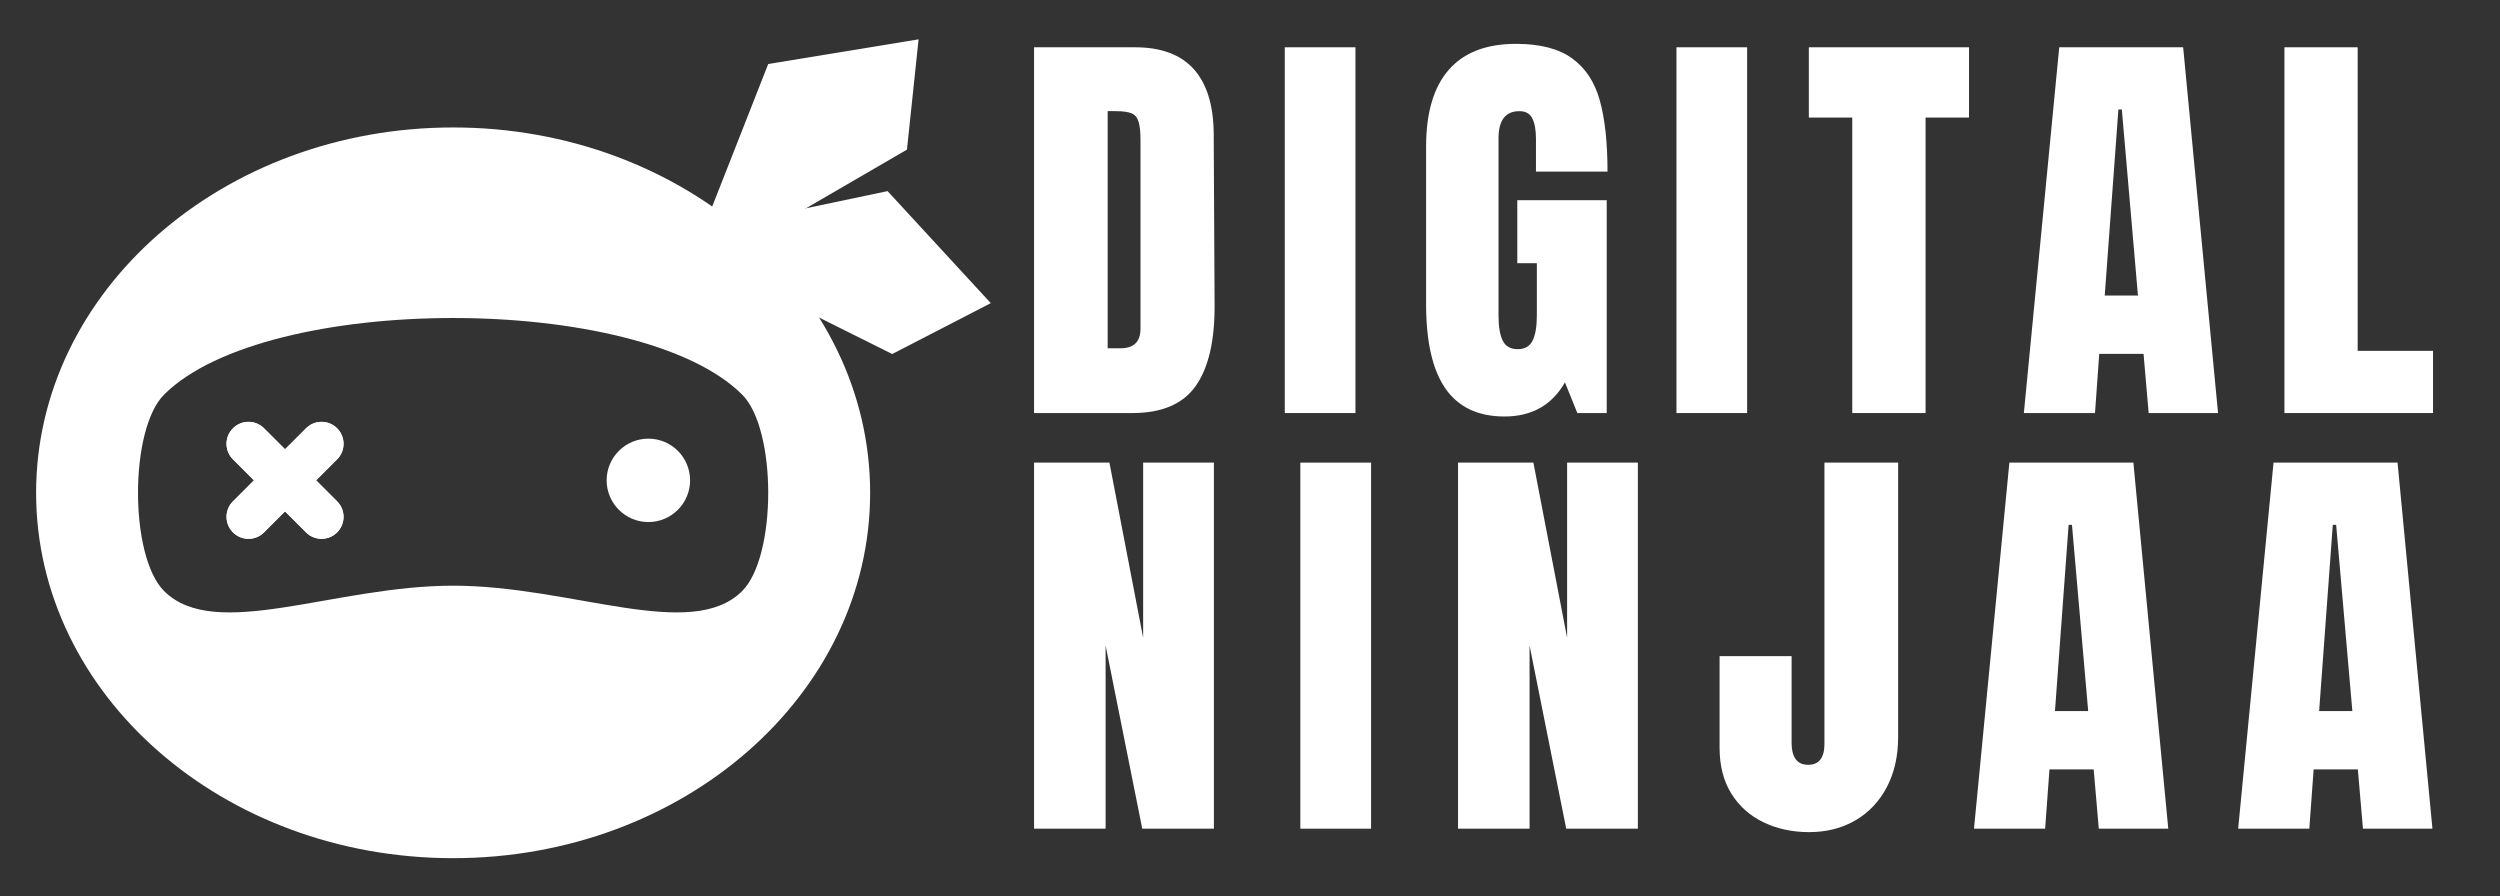
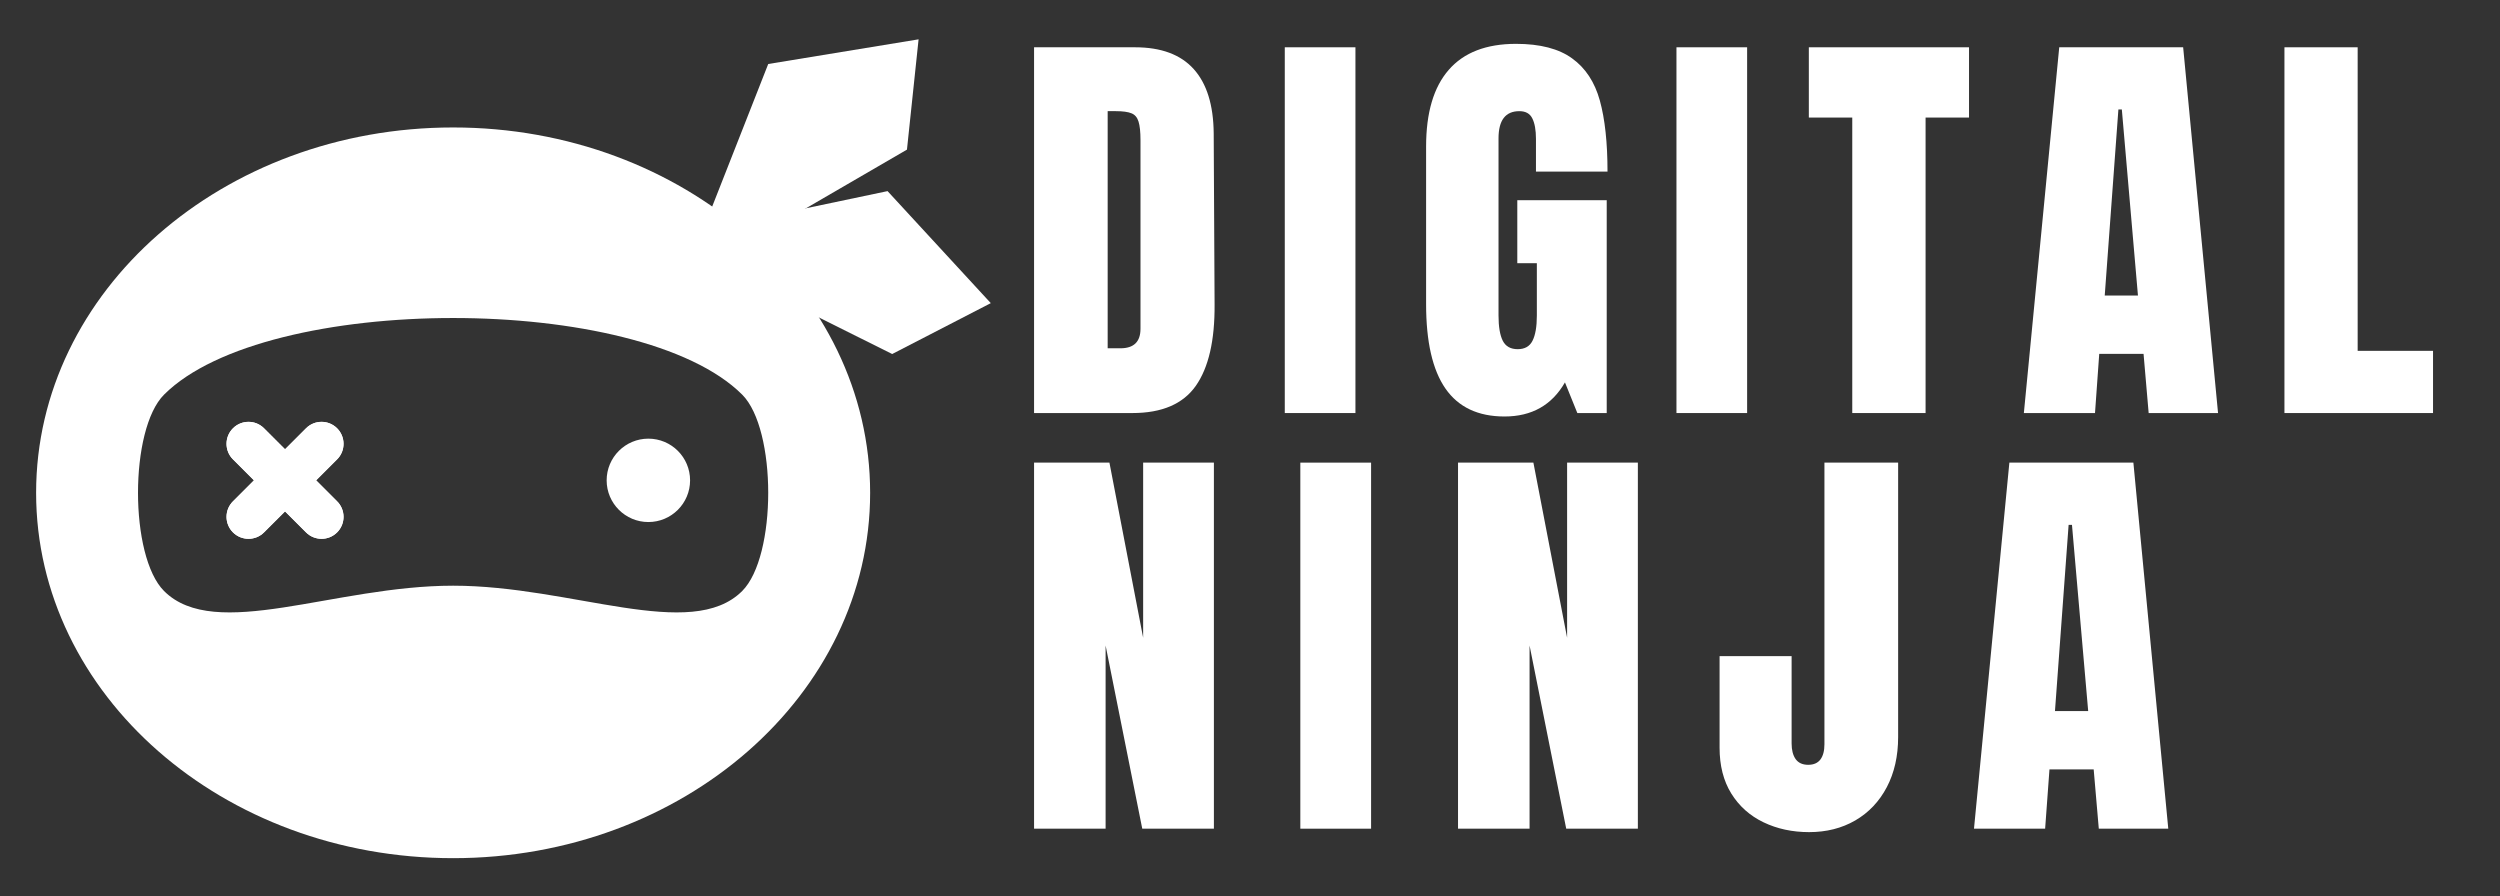
<svg xmlns="http://www.w3.org/2000/svg" width="530" zoomAndPan="magnify" viewBox="0 0 397.5 142.5" height="190" preserveAspectRatio="xMidYMid meet" version="1.0">
  <rect x="0" y="0" width="397.5" height="142.5" fill="#333333" stroke="none" />
  <defs>
    <g />
    <clipPath id="d1fae762a2">
      <path d="M 5.684 20 L 139 20 L 139 136.469 L 5.684 136.469 Z M 5.684 20 " clip-rule="nonzero" />
    </clipPath>
    <clipPath id="a2259d9804">
      <path d="M 112 6.258 L 147 6.258 L 147 40 L 112 40 Z M 112 6.258 " clip-rule="nonzero" />
    </clipPath>
    <clipPath id="bbcc44c4ae">
      <path d="M 113 30 L 157.594 30 L 157.594 57 L 113 57 Z M 113 30 " clip-rule="nonzero" />
    </clipPath>
    <clipPath id="a747f6d387">
      <path d="M 32.656 63.539 L 60.344 63.539 L 60.344 88.984 L 32.656 88.984 Z M 32.656 63.539 " clip-rule="nonzero" />
    </clipPath>
  </defs>
  <g clip-path="url(#d1fae762a2)">
    <path fill="#ffffff" d="M 118.008 93.973 C 109.883 102.094 90.965 93.125 72.047 93.125 C 53.129 93.125 34.211 102.094 26.086 93.973 C 20.562 88.453 20.562 68.266 26.086 62.746 C 42.336 46.504 101.758 46.504 118.008 62.746 C 123.527 68.266 123.527 88.453 118.008 93.973 Z M 72.047 20.266 C 35.426 20.266 5.742 46.277 5.742 78.359 C 5.742 110.441 35.426 136.449 72.047 136.449 C 108.664 136.449 138.352 110.441 138.352 78.359 C 138.352 46.277 108.664 20.266 72.047 20.266 " fill-opacity="1" fill-rule="nonzero" />
  </g>
  <path fill="#ffffff" d="M 50.262 76.375 L 53.598 73.039 C 54.965 71.676 54.965 69.461 53.598 68.098 C 52.234 66.734 50.023 66.734 48.66 68.098 L 45.32 71.438 L 41.98 68.098 C 40.617 66.734 38.406 66.734 37.043 68.098 C 35.676 69.461 35.676 71.676 37.043 73.039 L 40.379 76.375 L 37.043 79.711 C 35.676 81.074 35.676 83.285 37.043 84.648 C 38.406 86.012 40.617 86.012 41.98 84.648 L 45.32 81.312 L 48.66 84.648 C 50.023 86.012 52.234 86.012 53.598 84.648 C 54.965 83.285 54.965 81.074 53.598 79.711 L 50.262 76.375 " fill-opacity="1" fill-rule="nonzero" />
  <path fill="#ffffff" d="M 109.723 76.375 C 109.723 80.035 106.754 83.004 103.09 83.004 C 99.43 83.004 96.457 80.035 96.457 76.375 C 96.457 72.715 99.43 69.746 103.09 69.746 C 106.754 69.746 109.723 72.715 109.723 76.375 " fill-opacity="1" fill-rule="nonzero" />
  <g clip-path="url(#a2259d9804)">
    <path fill="#ffffff" d="M 112.352 35.094 L 122.148 10.176 L 146.055 6.254 L 144.207 23.789 L 117.199 39.48 L 112.352 35.094 " fill-opacity="1" fill-rule="nonzero" />
  </g>
  <g clip-path="url(#bbcc44c4ae)">
    <path fill="#ffffff" d="M 114.906 35.898 L 141.121 30.387 L 157.535 48.199 L 141.859 56.289 L 113.906 42.355 L 114.906 35.898 " fill-opacity="1" fill-rule="nonzero" />
  </g>
  <g clip-path="url(#a747f6d387)">
    <path fill="#ffffff" d="M 118.008 93.973 C 109.883 102.094 90.965 93.125 72.047 93.125 C 53.129 93.125 34.211 102.094 26.086 93.973 C 20.562 88.453 20.562 68.266 26.086 62.746 C 42.336 46.504 101.758 46.504 118.008 62.746 C 123.527 68.266 123.527 88.453 118.008 93.973 Z M 72.047 20.266 C 35.426 20.266 5.742 46.277 5.742 78.359 C 5.742 110.441 35.426 136.449 72.047 136.449 C 108.664 136.449 138.352 110.441 138.352 78.359 C 138.352 46.277 108.664 20.266 72.047 20.266 " fill-opacity="1" fill-rule="nonzero" />
  </g>
  <path fill="#ffffff" d="M 50.262 76.375 L 53.598 73.039 C 54.965 71.676 54.965 69.461 53.598 68.098 C 52.234 66.734 50.023 66.734 48.66 68.098 L 45.32 71.438 L 41.98 68.098 C 40.617 66.734 38.406 66.734 37.043 68.098 C 35.676 69.461 35.676 71.676 37.043 73.039 L 40.379 76.375 L 37.043 79.711 C 35.676 81.074 35.676 83.285 37.043 84.648 C 38.406 86.012 40.617 86.012 41.98 84.648 L 45.32 81.312 L 48.66 84.648 C 50.023 86.012 52.234 86.012 53.598 84.648 C 54.965 83.285 54.965 81.074 53.598 79.711 L 50.262 76.375 " fill-opacity="1" fill-rule="nonzero" />
  <g fill="#ffffff" fill-opacity="1">
    <g transform="translate(161.838, 65.675)">
      <g>
        <path d="M 2.578 -58.156 L 18.625 -58.156 C 22.77 -58.156 25.879 -57.004 27.953 -54.703 C 30.035 -52.398 31.098 -48.992 31.141 -44.484 L 31.281 -17.266 C 31.32 -11.535 30.328 -7.223 28.297 -4.328 C 26.266 -1.441 22.906 0 18.219 0 L 2.578 0 Z M 16.312 -10.297 C 18.438 -10.297 19.5 -11.332 19.5 -13.406 L 19.5 -43.391 C 19.5 -44.703 19.395 -45.688 19.188 -46.344 C 18.988 -47 18.617 -47.438 18.078 -47.656 C 17.535 -47.883 16.703 -48 15.578 -48 L 14.281 -48 L 14.281 -10.297 Z M 16.312 -10.297 " />
      </g>
    </g>
  </g>
  <g fill="#ffffff" fill-opacity="1">
    <g transform="translate(202.249, 65.675)">
      <g>
        <path d="M 2.031 0 L 2.031 -58.156 L 13.266 -58.156 L 13.266 0 Z M 2.031 0 " />
      </g>
    </g>
  </g>
  <g fill="#ffffff" fill-opacity="1">
    <g transform="translate(224.656, 65.675)">
      <g>
        <path d="M 14.562 0.547 C 10.363 0.547 7.234 -0.93 5.172 -3.891 C 3.117 -6.848 2.094 -11.328 2.094 -17.328 L 2.094 -42.375 C 2.094 -47.75 3.289 -51.812 5.688 -54.562 C 8.082 -57.32 11.648 -58.703 16.391 -58.703 C 20.223 -58.703 23.195 -57.93 25.312 -56.391 C 27.438 -54.859 28.906 -52.625 29.719 -49.688 C 30.531 -46.758 30.938 -42.992 30.938 -38.391 L 19.562 -38.391 L 19.562 -43.594 C 19.562 -45 19.367 -46.082 18.984 -46.844 C 18.609 -47.613 17.922 -48 16.922 -48 C 14.711 -48 13.609 -46.555 13.609 -43.672 L 13.609 -15.5 C 13.609 -13.738 13.832 -12.406 14.281 -11.5 C 14.738 -10.602 15.531 -10.156 16.656 -10.156 C 17.781 -10.156 18.566 -10.602 19.016 -11.5 C 19.473 -12.406 19.703 -13.738 19.703 -15.5 L 19.703 -23.828 L 16.594 -23.828 L 16.594 -33.844 L 30.812 -33.844 L 30.812 0 L 26.141 0 L 24.172 -4.875 C 22.098 -1.258 18.895 0.547 14.562 0.547 Z M 14.562 0.547 " />
      </g>
    </g>
  </g>
  <g fill="#ffffff" fill-opacity="1">
    <g transform="translate(264.526, 65.675)">
      <g>
        <path d="M 2.031 0 L 2.031 -58.156 L 13.266 -58.156 L 13.266 0 Z M 2.031 0 " />
      </g>
    </g>
  </g>
  <g fill="#ffffff" fill-opacity="1">
    <g transform="translate(286.933, 65.675)">
      <g>
        <path d="M 7.578 0 L 7.578 -46.984 L 0.672 -46.984 L 0.672 -58.156 L 26.141 -58.156 L 26.141 -46.984 L 19.234 -46.984 L 19.234 0 Z M 7.578 0 " />
      </g>
    </g>
  </g>
  <g fill="#ffffff" fill-opacity="1">
    <g transform="translate(320.778, 65.675)">
      <g>
        <path d="M 1.016 0 L 6.641 -58.156 L 26.344 -58.156 L 31.891 0 L 20.859 0 L 20.047 -9.406 L 13 -9.406 L 12.328 0 Z M 13.875 -18.688 L 19.156 -18.688 L 16.594 -48.266 L 16.047 -48.266 Z M 13.875 -18.688 " />
      </g>
    </g>
  </g>
  <g fill="#ffffff" fill-opacity="1">
    <g transform="translate(360.649, 65.675)">
      <g>
        <path d="M 2.578 0 L 2.578 -58.156 L 14.219 -58.156 L 14.219 -9.891 L 26.203 -9.891 L 26.203 0 Z M 2.578 0 " />
      </g>
    </g>
  </g>
  <g fill="#ffffff" fill-opacity="1">
    <g transform="translate(161.838, 131.761)">
      <g>
        <path d="M 2.578 0 L 2.578 -58.203 L 14.562 -58.203 L 19.922 -30.359 L 19.922 -58.203 L 31.172 -58.203 L 31.172 0 L 19.781 0 L 13.953 -29.125 L 13.953 0 Z M 2.578 0 " />
      </g>
    </g>
  </g>
  <g fill="#ffffff" fill-opacity="1">
    <g transform="translate(204.722, 131.761)">
      <g>
        <path d="M 2.031 0 L 2.031 -58.203 L 13.281 -58.203 L 13.281 0 Z M 2.031 0 " />
      </g>
    </g>
  </g>
  <g fill="#ffffff" fill-opacity="1">
    <g transform="translate(229.248, 131.761)">
      <g>
        <path d="M 2.578 0 L 2.578 -58.203 L 14.562 -58.203 L 19.922 -30.359 L 19.922 -58.203 L 31.172 -58.203 L 31.172 0 L 19.781 0 L 13.953 -29.125 L 13.953 0 Z M 2.578 0 " />
      </g>
    </g>
  </g>
  <g fill="#ffffff" fill-opacity="1">
    <g transform="translate(272.132, 131.761)">
      <g>
        <path d="M 15.516 0.547 C 12.848 0.547 10.43 0.023 8.266 -1.016 C 6.098 -2.055 4.391 -3.582 3.141 -5.594 C 1.898 -7.602 1.281 -10.031 1.281 -12.875 L 1.281 -27.438 L 12.734 -27.438 L 12.734 -13.547 C 12.734 -12.504 12.945 -11.676 13.375 -11.062 C 13.812 -10.457 14.477 -10.156 15.375 -10.156 C 16.238 -10.156 16.883 -10.438 17.312 -11 C 17.738 -11.57 17.953 -12.379 17.953 -13.422 L 17.953 -58.203 L 29.672 -58.203 L 29.672 -14.562 C 29.672 -11.539 29.07 -8.891 27.875 -6.609 C 26.676 -4.328 25.004 -2.562 22.859 -1.312 C 20.711 -0.07 18.266 0.547 15.516 0.547 Z M 15.516 0.547 " />
      </g>
    </g>
  </g>
  <g fill="#ffffff" fill-opacity="1">
    <g transform="translate(312.849, 131.761)">
      <g>
        <path d="M 1.016 0 L 6.641 -58.203 L 26.359 -58.203 L 31.906 0 L 20.859 0 L 20.047 -9.422 L 13.016 -9.422 L 12.328 0 Z M 13.891 -18.703 L 19.172 -18.703 L 16.594 -48.312 L 16.062 -48.312 Z M 13.891 -18.703 " />
      </g>
    </g>
  </g>
  <g fill="#ffffff" fill-opacity="1">
    <g transform="translate(354.852, 131.761)">
      <g>
-         <path d="M 1.016 0 L 6.641 -58.203 L 26.359 -58.203 L 31.906 0 L 20.859 0 L 20.047 -9.422 L 13.016 -9.422 L 12.328 0 Z M 13.891 -18.703 L 19.172 -18.703 L 16.594 -48.312 L 16.062 -48.312 Z M 13.891 -18.703 " />
-       </g>
+         </g>
    </g>
  </g>
</svg>